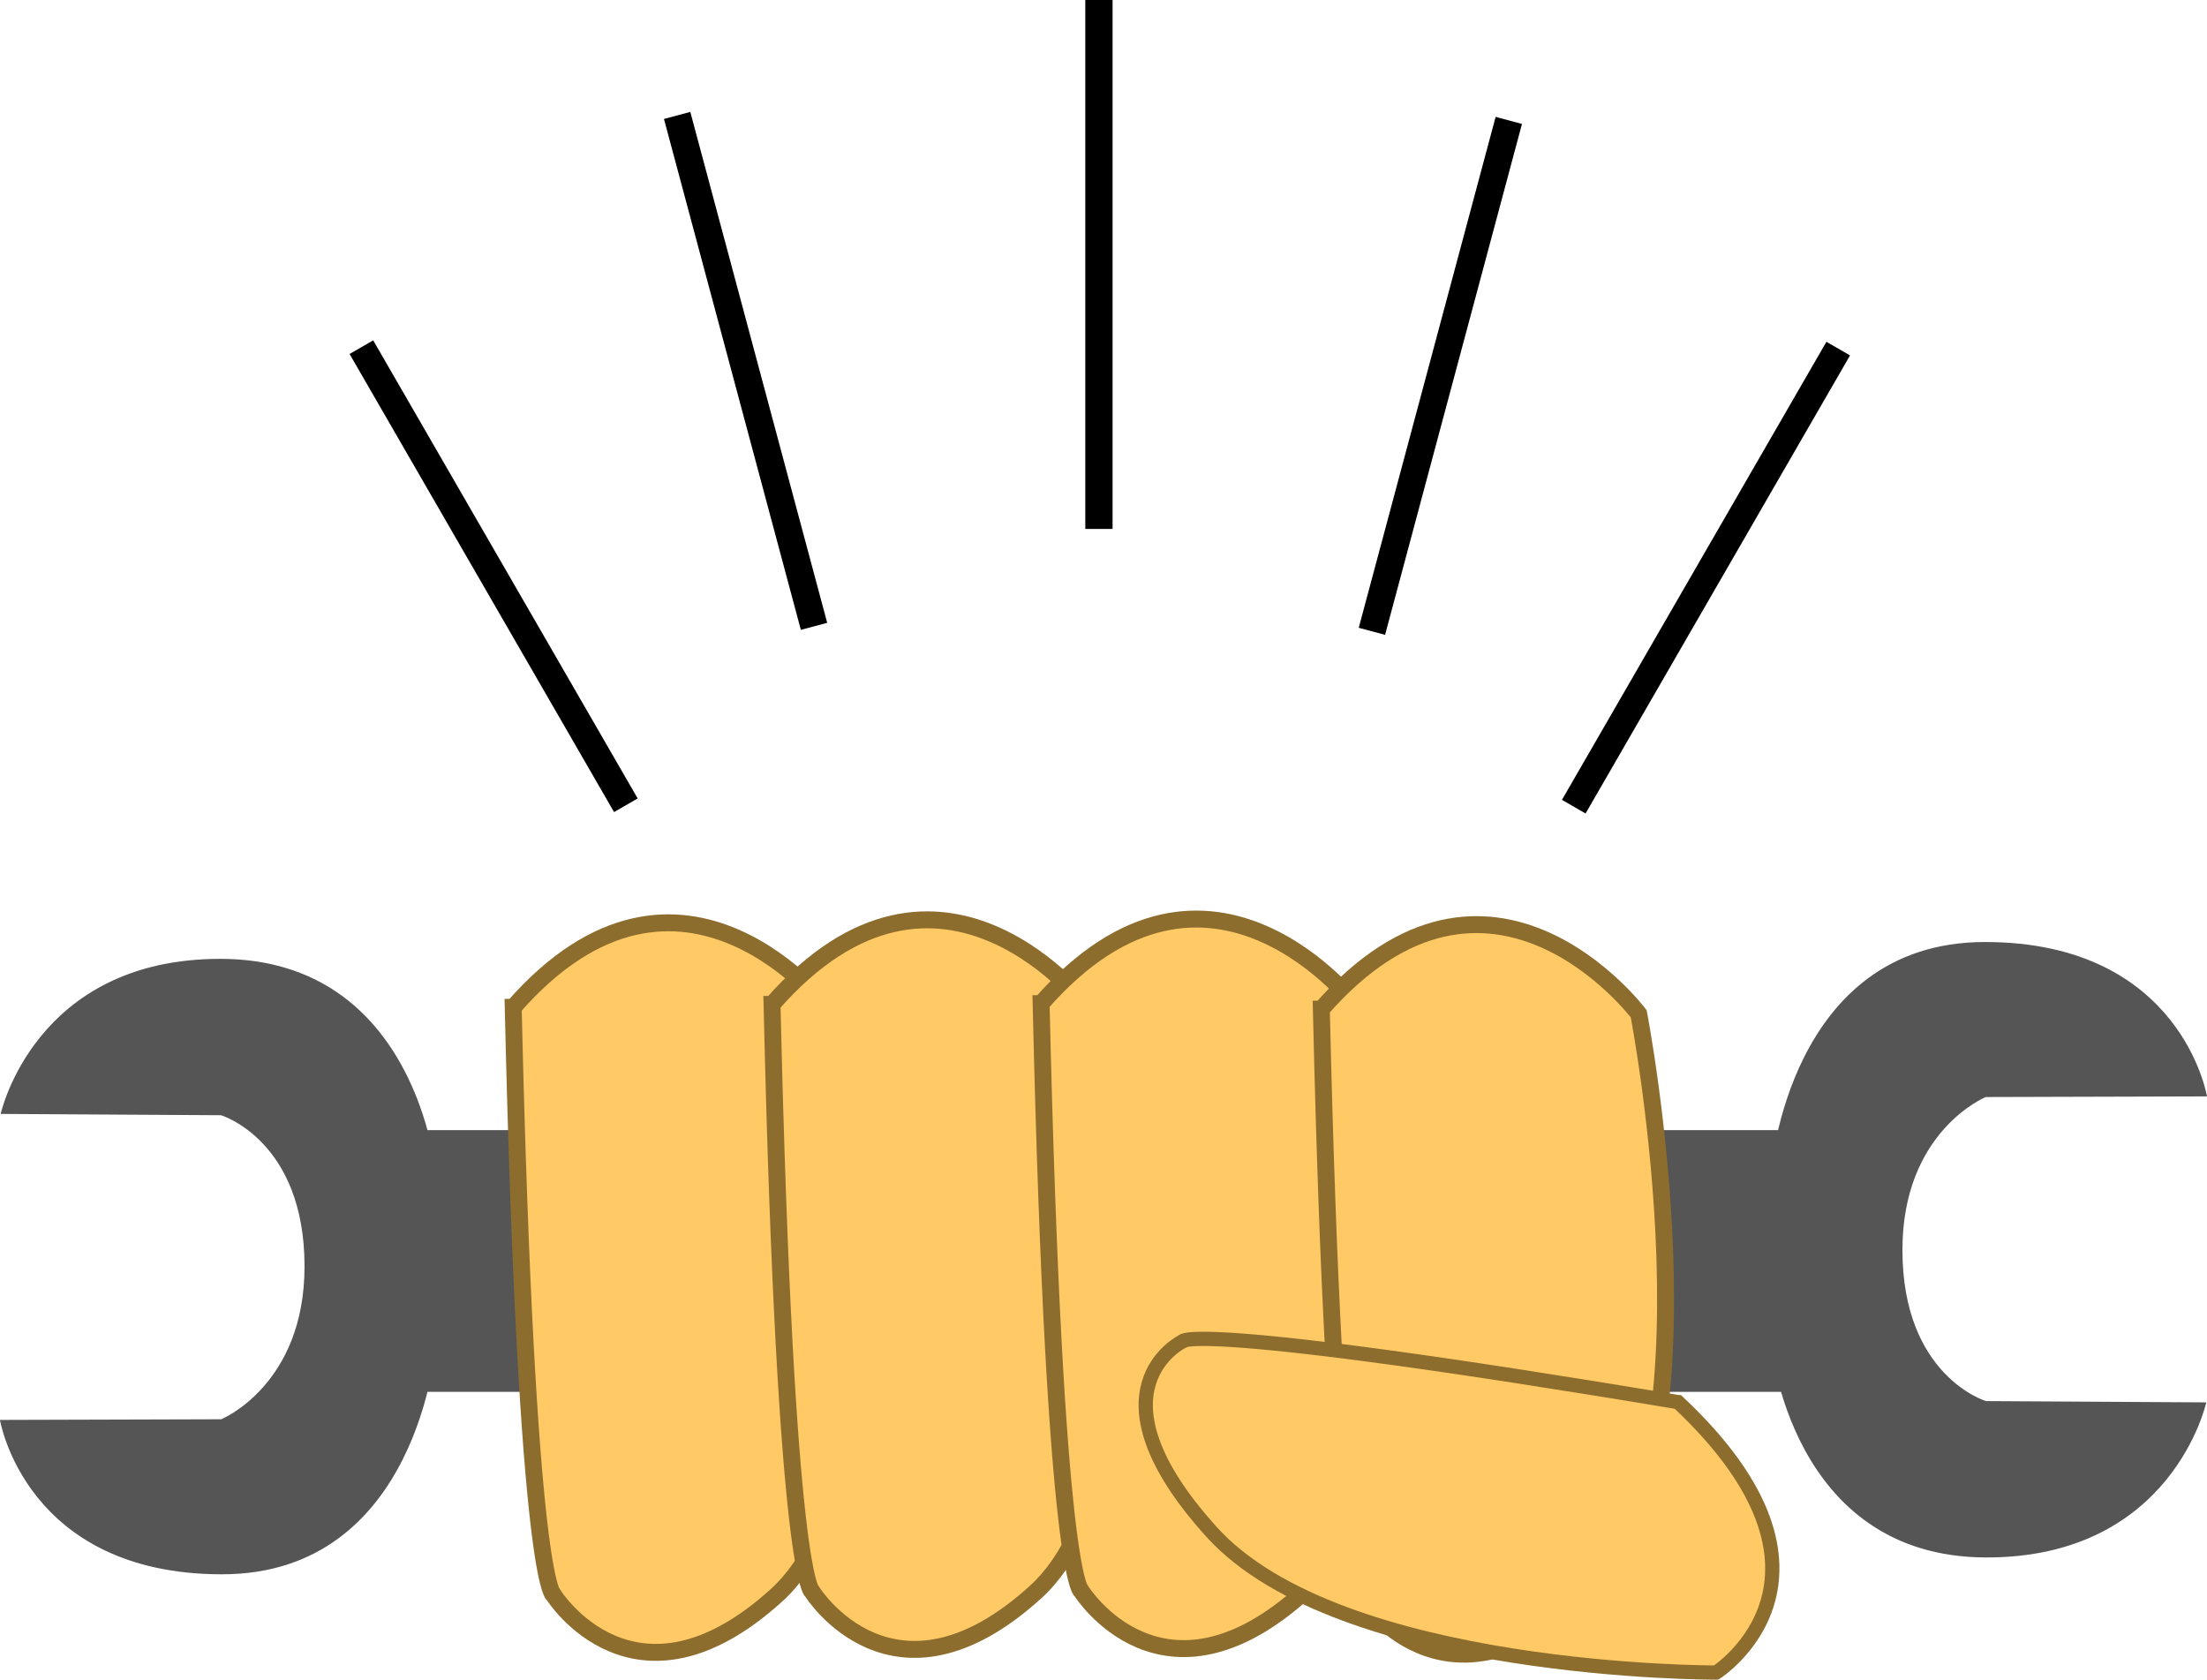
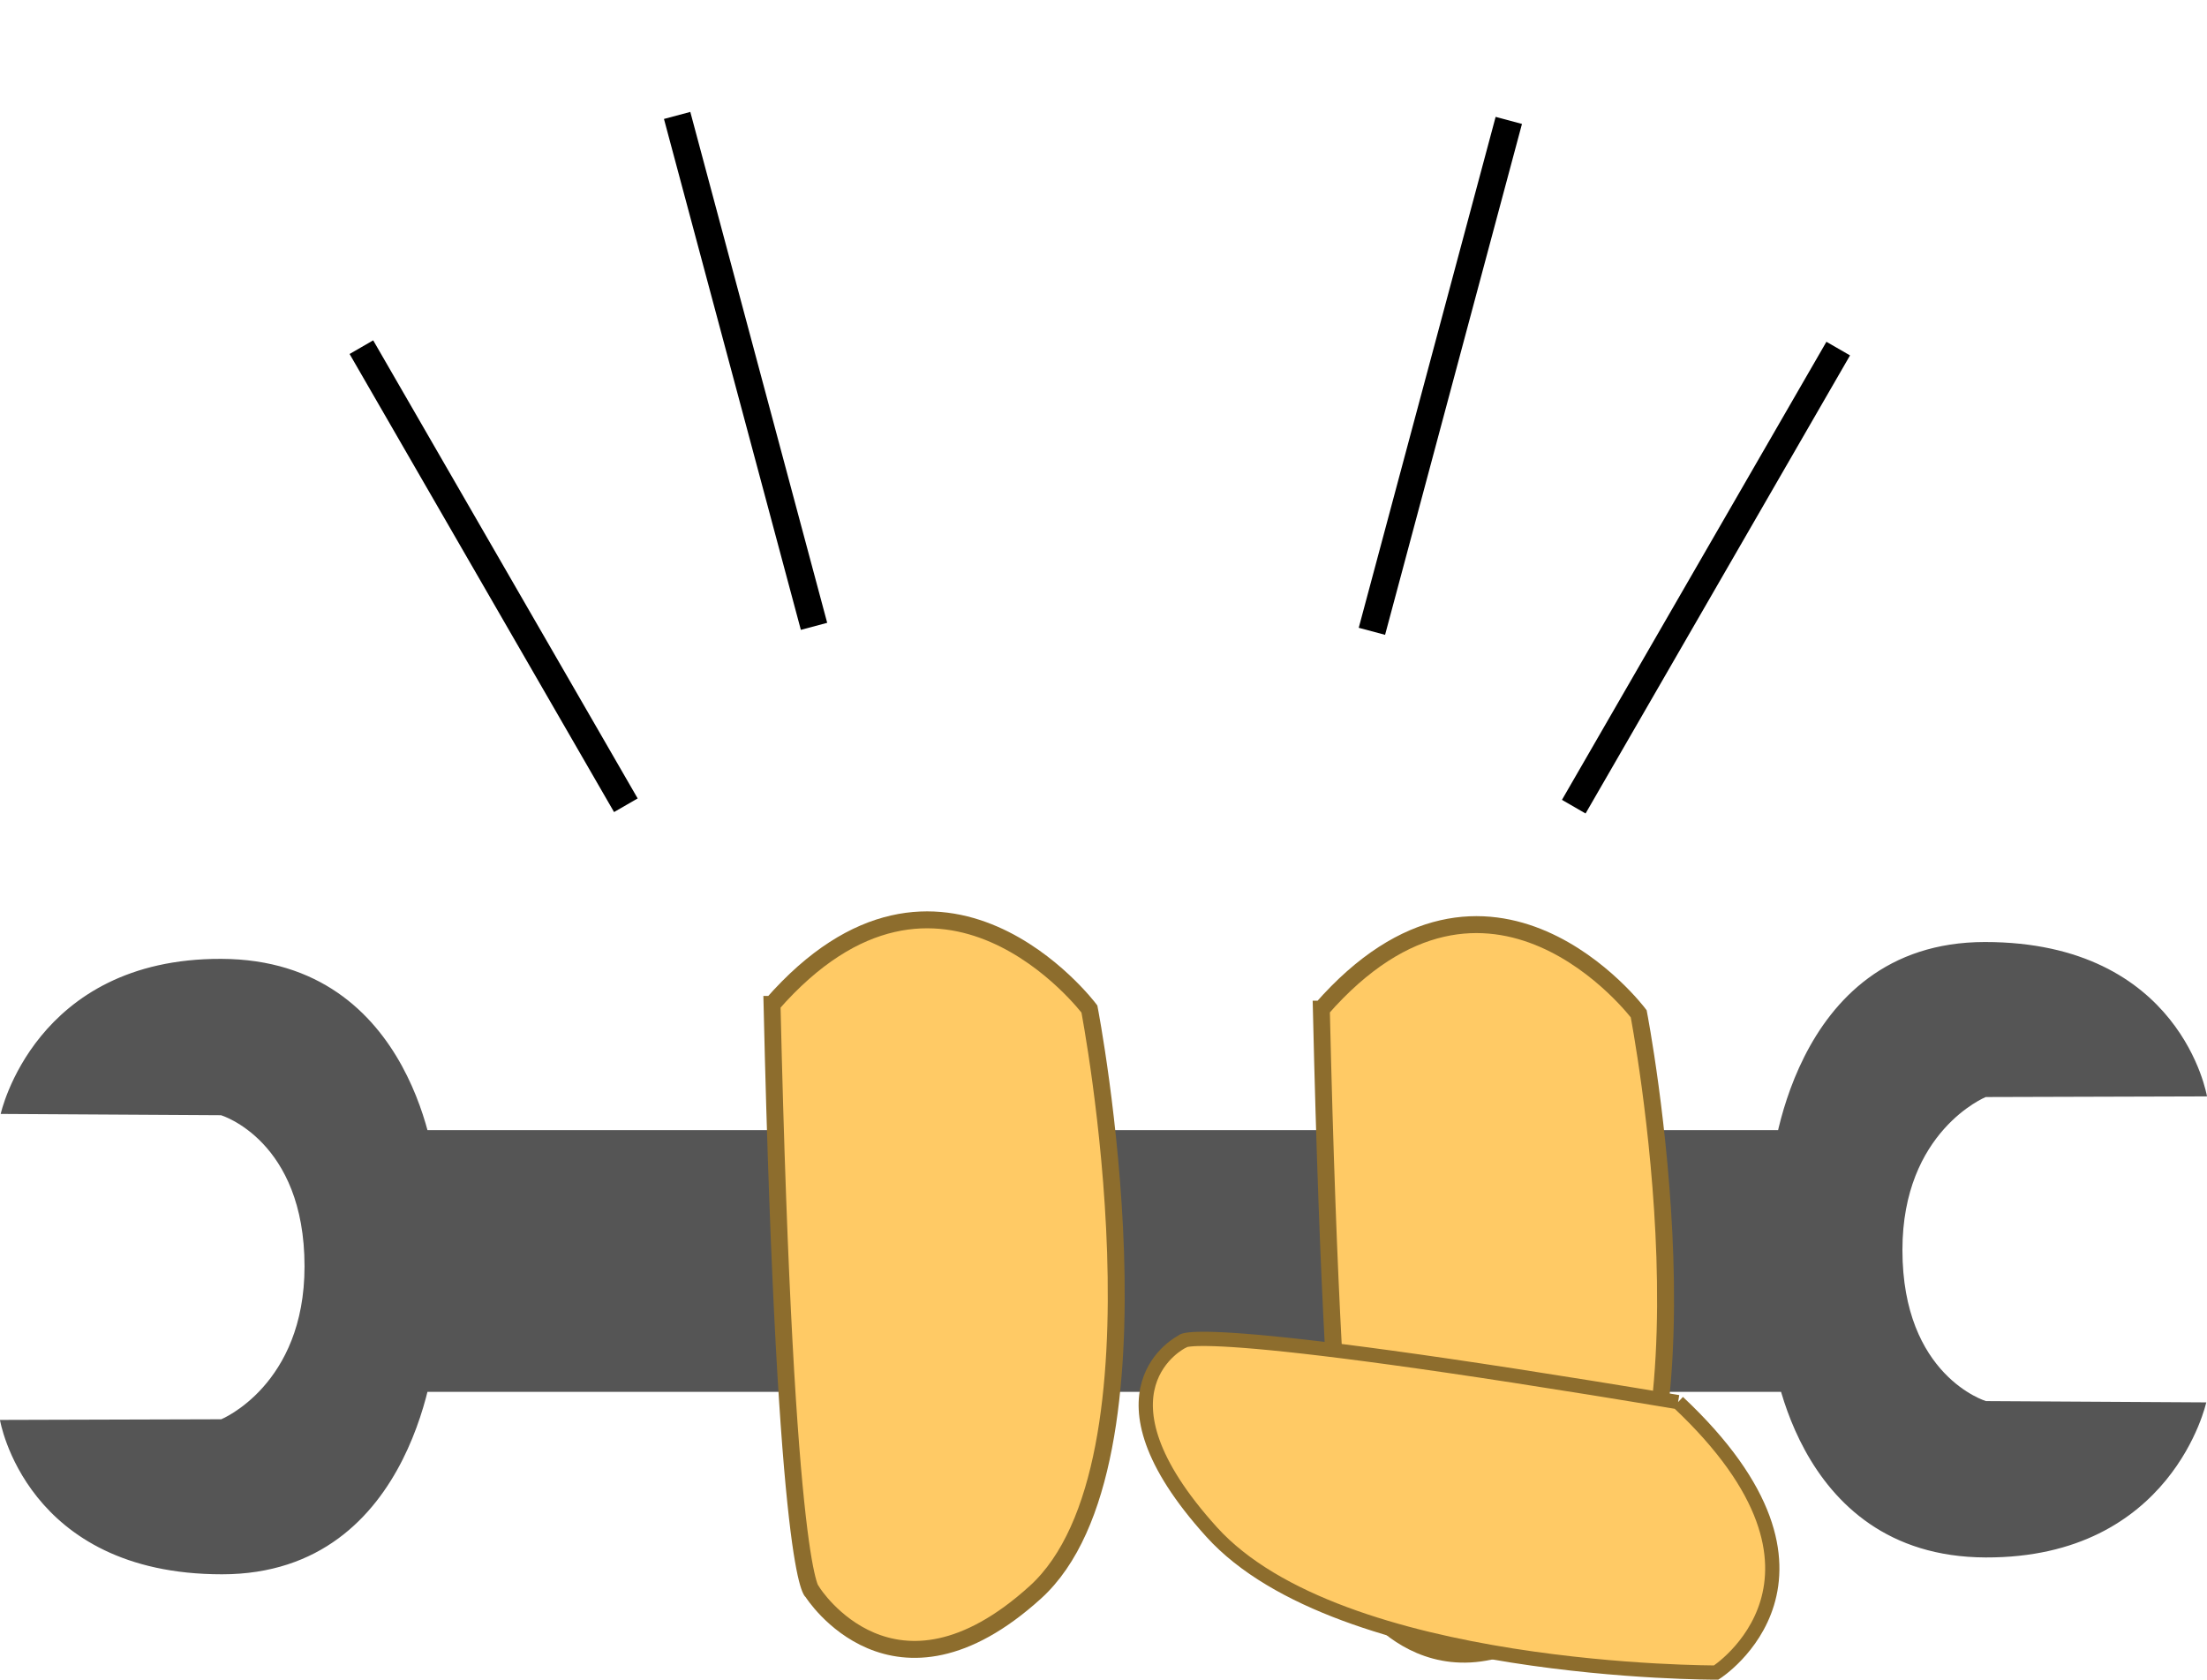
<svg xmlns="http://www.w3.org/2000/svg" width="51.239mm" height="38.995mm" viewBox="0 0 51.239 38.995" version="1.1" id="svg1">
  <defs id="defs1" />
  <g id="layer6" transform="translate(-67.156,-56.683)">
    <path id="rect5" style="fill:#555555;stroke:none;stroke-width:0.765;stroke-opacity:1" d="M 76.843,82.92 H 108.872 V 88.996 H 76.843 Z m 33.981,4.983 H 77.276 c 0,0 -0.402,5.329 -4.966,5.329 -4.564,0 -5.155,-3.584 -5.155,-3.584 l 5.137,-0.015 c 0,0 1.934,-0.79 1.934,-3.55 0,-2.928 -1.939,-3.509 -1.939,-3.509 l -5.115,-0.03 c 0,0 0.787,-3.615 5.121,-3.6 4.544,0.015 4.982,4.963 4.982,4.963 H 110.756 Z M 74.725,83.882 h 33.549 c 0,0 0.402,-5.329 4.966,-5.329 4.564,0 5.155,3.584 5.155,3.584 l -5.137,0.015 c 0,0 -1.934,0.79 -1.934,3.55 0,2.928 1.939,3.509 1.939,3.509 l 5.115,0.03 c 0,0 -0.787,3.615 -5.121,3.6 -4.544,-0.015 -4.982,-4.963 -4.982,-4.963 H 74.794 Z" />
  </g>
  <g id="layer1" style="display:inline" transform="translate(-69.419,-93.713)">
    <g id="g5" style="fill:#ffca65;fill-opacity:1;stroke:#8d6d2d;stroke-opacity:1">
-       <path style="fill:#ffca65;fill-opacity:1;stroke:#8d6d2d;stroke-width:0.393;stroke-dasharray:none;stroke-opacity:1" d="m 81.334,117.1 c 0.314,13.541 0.941,13.648 0.941,13.648 0,0 1.881,2.985 5.173,0 3.292,-2.985 1.254,-13.541 1.254,-13.541 0,0 -3.449,-4.585 -7.367,-0.107 z" id="path1" />
      <path style="fill:#ffca65;fill-opacity:1;stroke:#8d6d2d;stroke-width:0.393;stroke-dasharray:none;stroke-opacity:1" d="m 87.343,117.031 c 0.314,13.541 0.941,13.648 0.941,13.648 0,0 1.881,2.985 5.173,0 3.292,-2.985 1.254,-13.541 1.254,-13.541 0,0 -3.449,-4.585 -7.367,-0.107 z" id="path1-5" />
-       <path style="fill:#ffca65;fill-opacity:1;stroke:#8d6d2d;stroke-width:0.393;stroke-dasharray:none;stroke-opacity:1" d="m 93.59,117.013 c 0.314,13.541 0.941,13.648 0.941,13.648 0,0 1.881,2.985 5.173,0 3.292,-2.985 1.254,-13.541 1.254,-13.541 0,0 -3.449,-4.585 -7.367,-0.107 z" id="path1-0" />
      <path style="fill:#ffca65;fill-opacity:1;stroke:#8d6d2d;stroke-width:0.393;stroke-dasharray:none;stroke-opacity:1" d="m 100.096,117.142 c 0.314,13.541 0.941,13.648 0.941,13.648 0,0 1.881,2.985 5.173,0 3.292,-2.985 1.254,-13.541 1.254,-13.541 0,0 -3.449,-4.585 -7.367,-0.107 z" id="path1-4" />
-       <path style="display:inline;fill:#ffca65;fill-opacity:1;stroke:#8d6d2d;stroke-width:0.331;stroke-dasharray:none;stroke-opacity:1" d="m 108.378,126.265 c -11.506,-1.923 -11.514,-1.405 -11.514,-1.405 0,0 -2.297,1.124 0.685,4.42 2.982,3.296 11.714,3.263 11.714,3.263 0,0 3.453,-2.205 -0.885,-6.278 z" id="path1-4-1" />
+       <path style="display:inline;fill:#ffca65;fill-opacity:1;stroke:#8d6d2d;stroke-width:0.331;stroke-dasharray:none;stroke-opacity:1" d="m 108.378,126.265 c -11.506,-1.923 -11.514,-1.405 -11.514,-1.405 0,0 -2.297,1.124 0.685,4.42 2.982,3.296 11.714,3.263 11.714,3.263 0,0 3.453,-2.205 -0.885,-6.278 " id="path1-4-1" />
    </g>
  </g>
  <g id="layer2" style="display:inline" transform="translate(-67.156,-56.683)">
    <rect style="display:inline;fill:#000000;fill-opacity:1;stroke:none;stroke-width:0.581;stroke-dasharray:none;stroke-opacity:1" id="rect9-2" width="0.633" height="12.28" x="32.737" y="93.842" transform="rotate(-30)" />
    <rect style="display:inline;fill:#000000;fill-opacity:1;stroke:none;stroke-width:0.581;stroke-dasharray:none;stroke-opacity:1" id="rect9-2-6" width="0.633" height="12.28" x="64.372" y="78.79" transform="rotate(-15)" />
-     <rect style="display:inline;fill:#000000;fill-opacity:1;stroke:none;stroke-width:0.581;stroke-dasharray:none;stroke-opacity:1" id="rect9-2-6-7" width="0.633" height="12.28" x="92.353" y="56.683" />
    <rect style="display:inline;fill:#000000;fill-opacity:1;stroke:none;stroke-width:0.581;stroke-dasharray:none;stroke-opacity:1" id="rect9-2-8" width="0.633" height="12.28" x="113.781" y="31.004" transform="rotate(15)" />
    <rect style="display:inline;fill:#000000;fill-opacity:1;stroke:none;stroke-width:0.581;stroke-dasharray:none;stroke-opacity:1" id="rect9-2-9" width="0.633" height="12.28" x="127.19" y="1.181" transform="rotate(30)" />
  </g>
</svg>